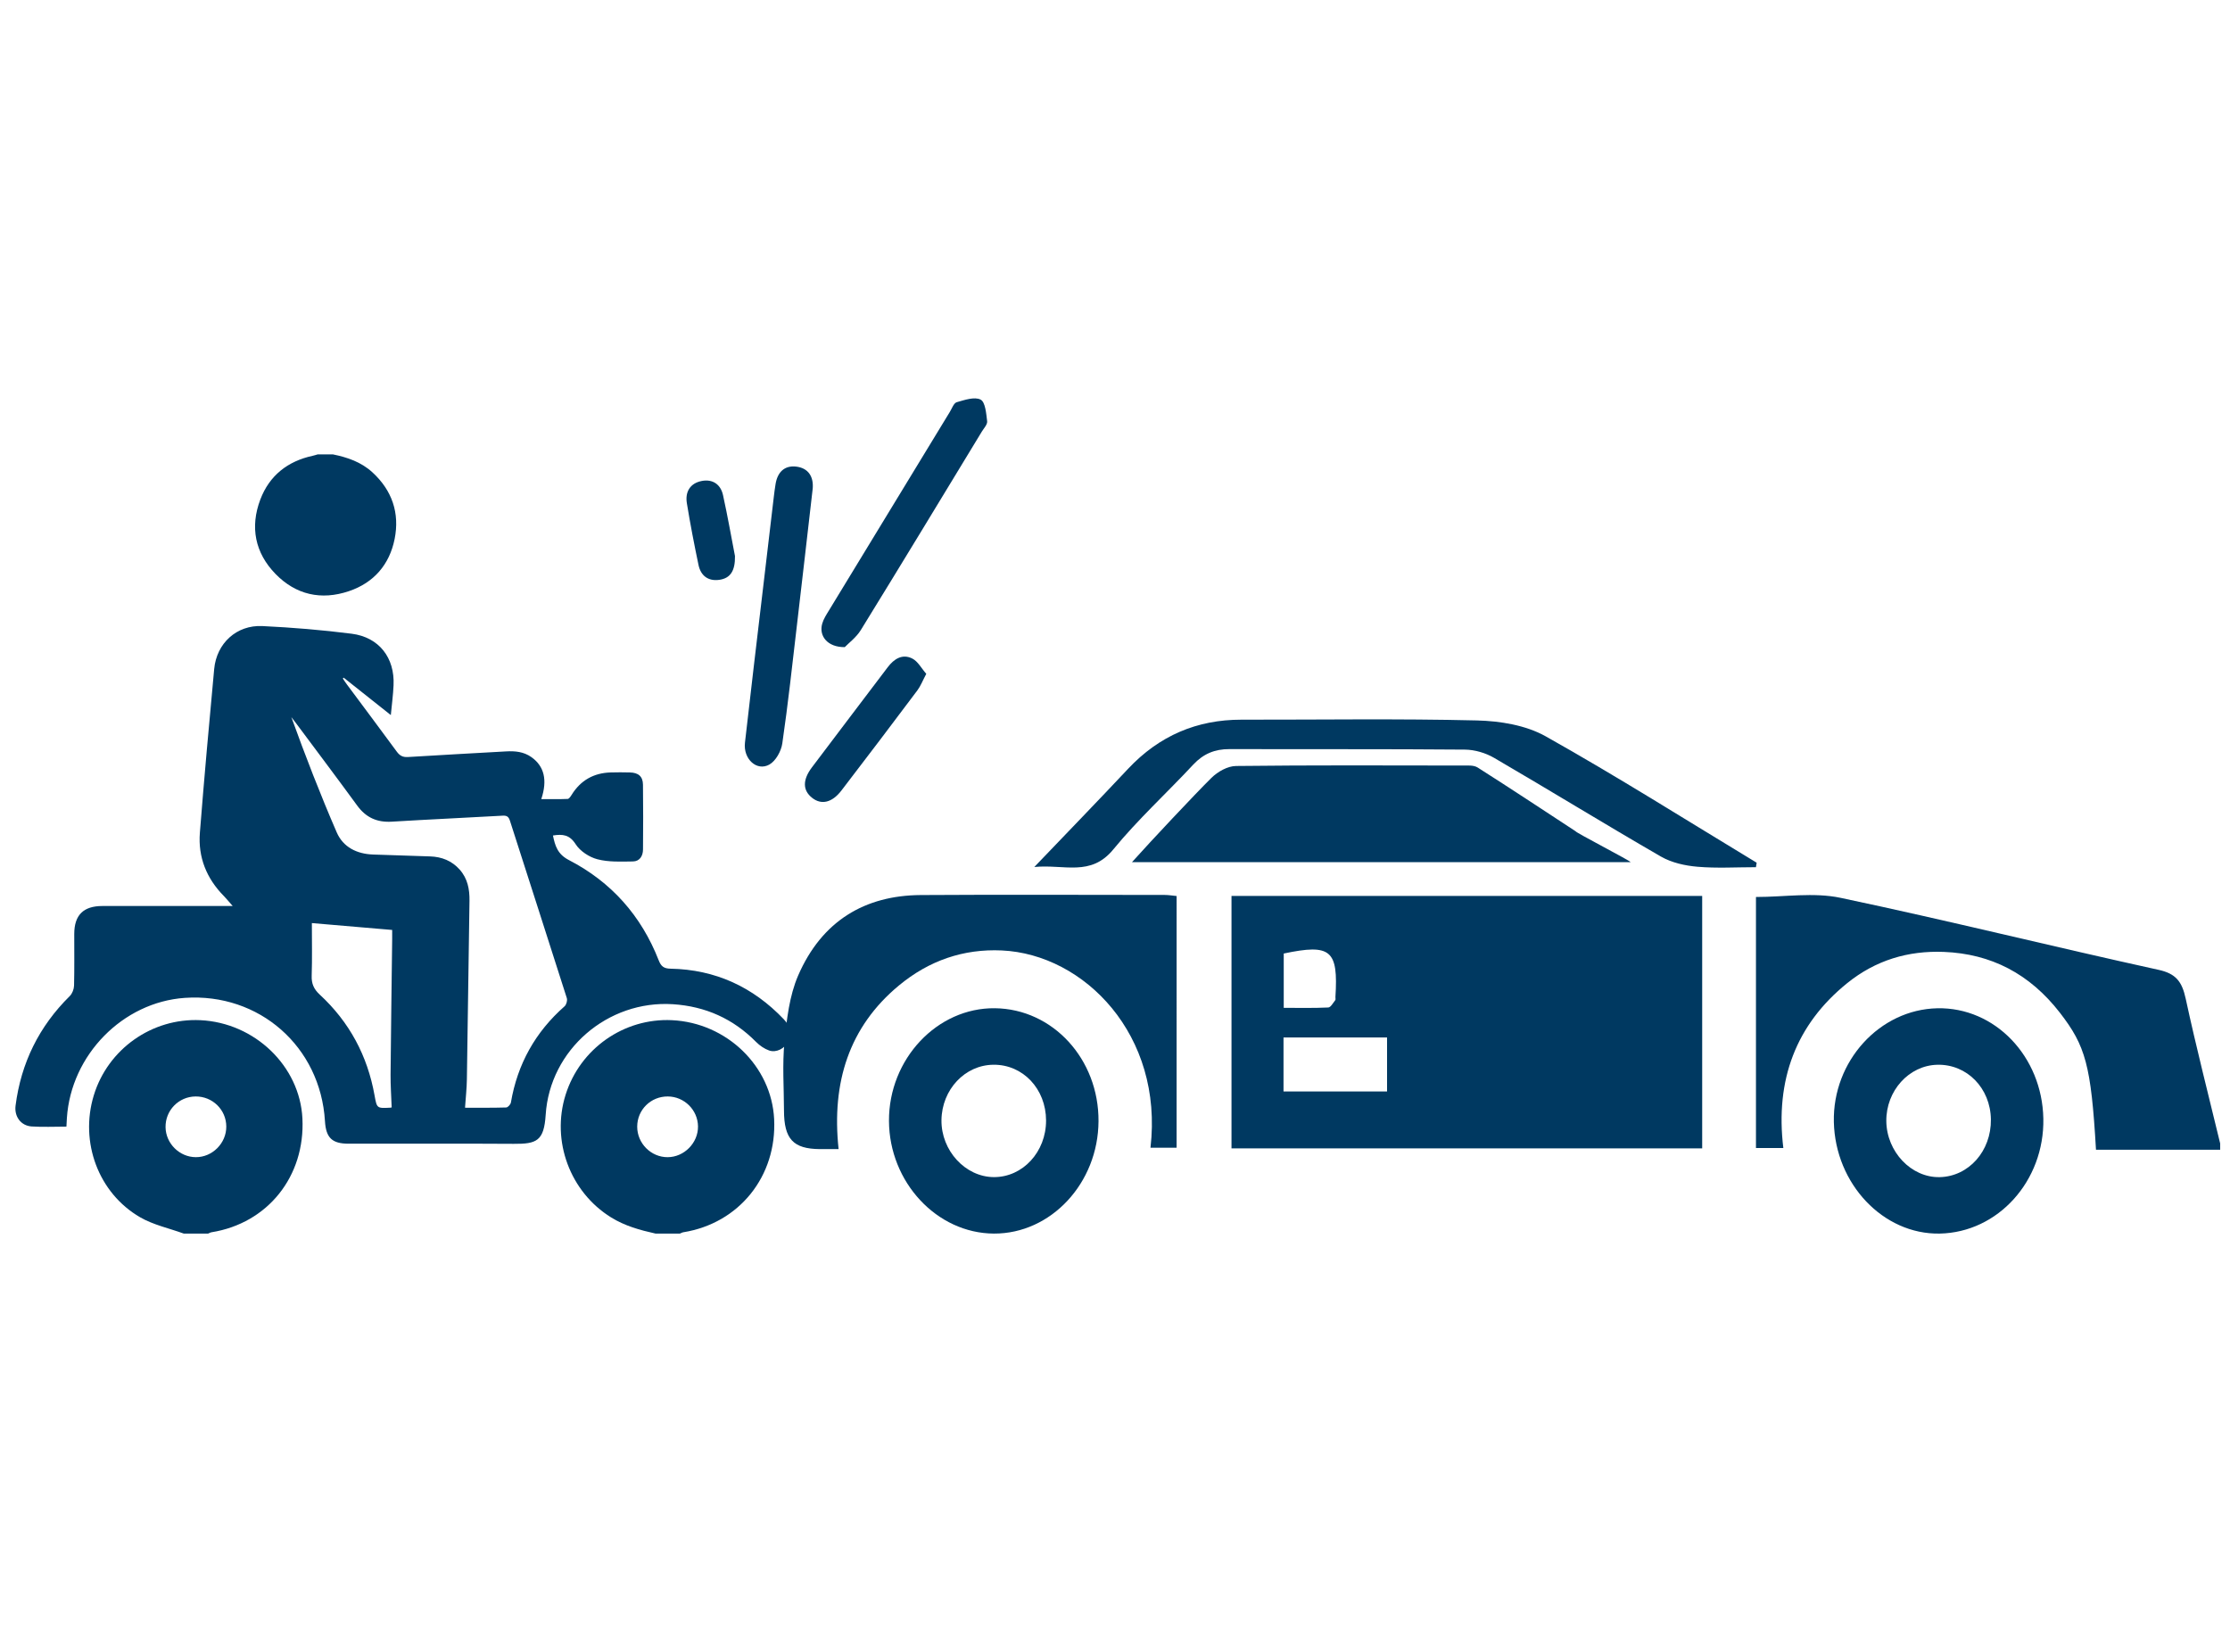
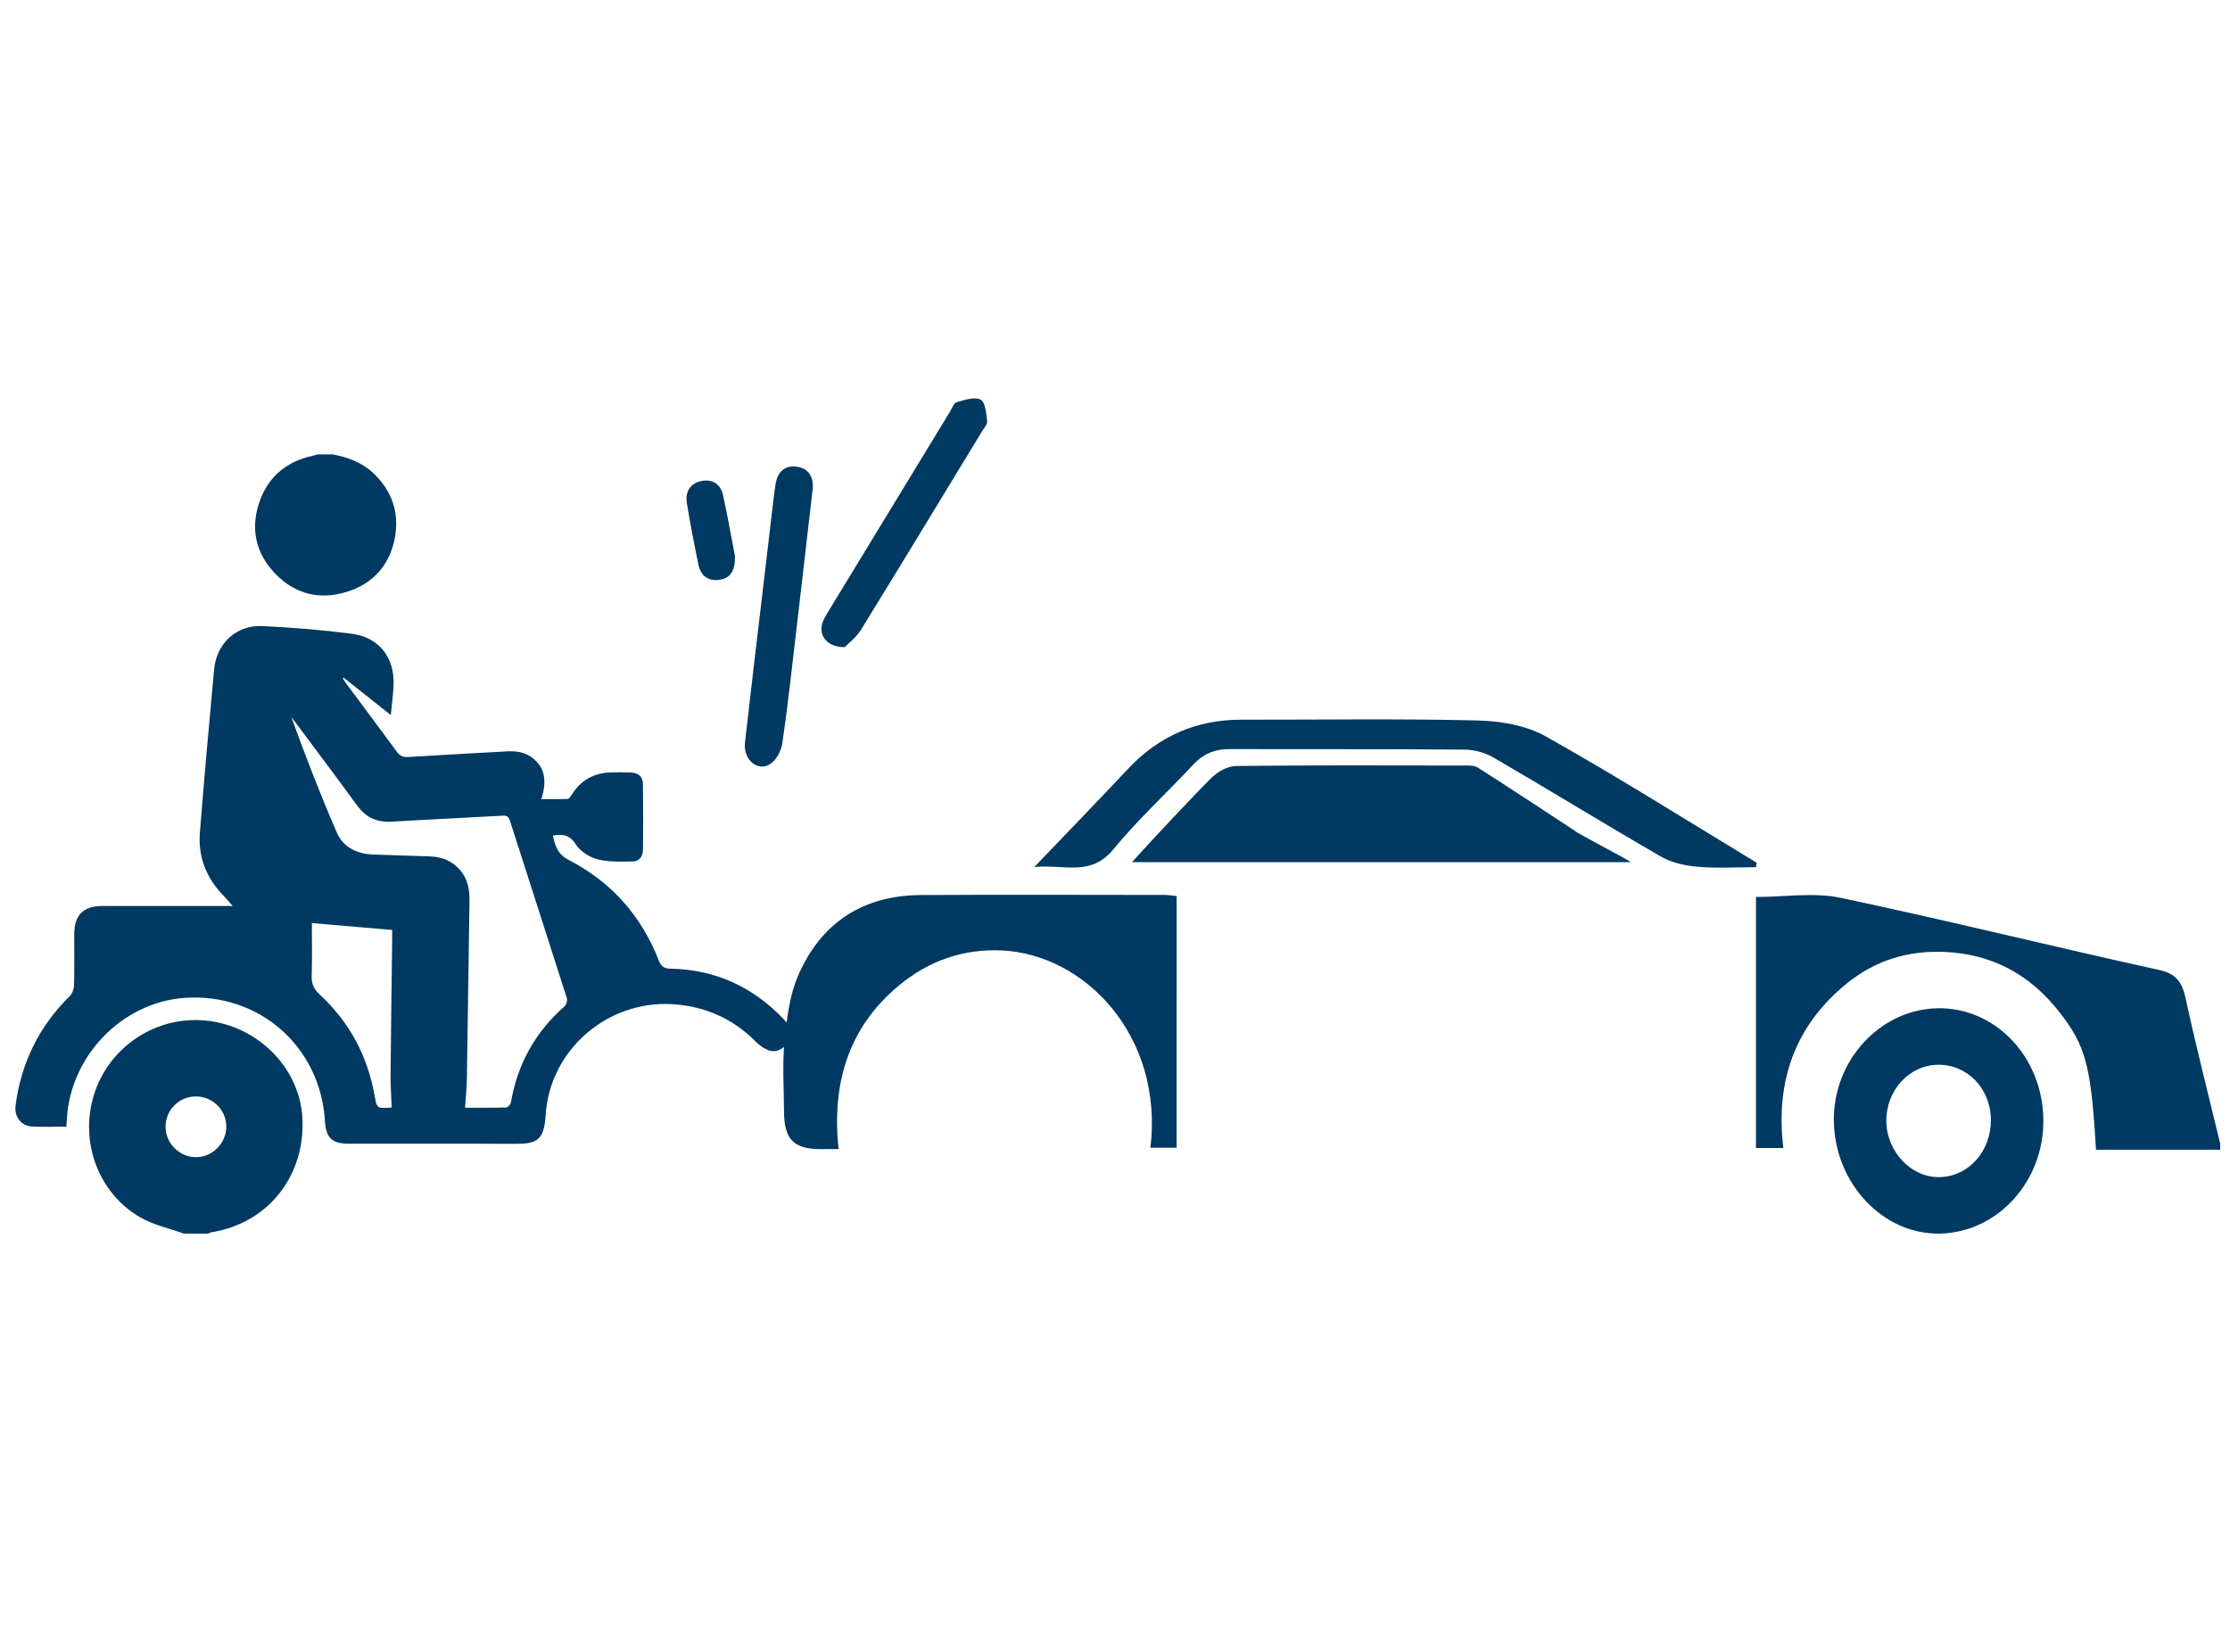
<svg xmlns="http://www.w3.org/2000/svg" version="1.1" id="圖層_1" x="0px" y="0px" width="135px" height="100px" viewBox="0 0 135 100" enable-background="new 0 0 135 100" xml:space="preserve">
  <g>
    <g>
      <path fill-rule="evenodd" clip-rule="evenodd" fill="#003961" d="M134.405,69.222c-0.704-2.919-1.453-5.826-2.086-8.762    c-0.227-1.051-0.604-1.521-1.644-1.749c-6.425-1.41-12.814-3.002-19.248-4.358c-1.629-0.345-3.375-0.052-5.124-0.052    c0,5.02,0,10.075,0,15.196c0.524,0,1.036,0,1.657,0c-0.502-4.119,0.769-7.478,3.862-9.976c1.726-1.396,3.696-1.979,5.853-1.895    c2.855,0.113,5.195,1.316,7.031,3.687c1.546,2,1.884,3.162,2.181,8.288c2.499,0,5.008,0,7.518,0    C134.405,69.474,134.405,69.348,134.405,69.222z" />
-       <path fill-rule="evenodd" clip-rule="evenodd" fill="#003961" d="M74.553,69.518c0-5.128,0-10.208,0-15.282    c9.543,0,19.004,0,28.494,0c0,5.1,0,10.141,0,15.282C93.505,69.518,84.048,69.518,74.553,69.518z M77.702,66.076    c2.097,0,4.154,0,6.268,0c0-1.09,0-2.145,0-3.271c-2.082,0-4.14,0-6.268,0C77.702,63.938,77.702,64.971,77.702,66.076z     M77.715,61.012c0.915,0,1.809,0.021,2.698-0.021c0.147-0.008,0.29-0.282,0.421-0.443c0.031-0.037,0.007-0.123,0.01-0.187    c0.178-2.847-0.276-3.238-3.129-2.637C77.715,58.765,77.715,59.816,77.715,61.012z" />
      <path fill-rule="evenodd" clip-rule="evenodd" fill="#003961" d="M71.23,54.243c-0.258-0.024-0.485-0.065-0.713-0.065    c-4.928-0.003-9.854-0.025-14.781,0.006c-3.366,0.023-5.979,1.553-7.42,4.878c-0.526,1.215-0.691,2.653-0.826,4.008    c-0.135,1.372-0.032,2.772-0.029,4.159c0.004,1.727,0.558,2.321,2.167,2.335c0.347,0.003,0.694,0,1.139,0    c-0.435-4.053,0.646-7.409,3.644-9.899c1.831-1.521,3.922-2.233,6.236-2.127c4.995,0.23,9.795,5.12,9.001,11.943    c0.51,0,1.011,0,1.581,0C71.23,64.409,71.23,59.352,71.23,54.243z" />
-       <path fill-rule="evenodd" clip-rule="evenodd" fill="#003961" d="M60.166,74.678c-3.453-0.017-6.333-3.113-6.349-6.822    c-0.015-3.746,2.917-6.861,6.413-6.82c3.508,0.042,6.296,3.081,6.272,6.842C66.481,71.625,63.622,74.694,60.166,74.678z     M60.144,64.457c-1.729,0.013-3.126,1.501-3.149,3.352c-0.023,1.844,1.446,3.442,3.17,3.45c1.75,0.009,3.166-1.525,3.162-3.429    C63.323,65.922,61.926,64.438,60.144,64.457z" />
      <path fill-rule="evenodd" clip-rule="evenodd" fill="#003961" d="M117.424,74.678c-3.414,0.063-6.324-3.007-6.406-6.76    c-0.079-3.678,2.768-6.805,6.264-6.88c3.481-0.073,6.345,2.906,6.418,6.68C123.771,71.489,120.957,74.61,117.424,74.678z     M114.194,67.871c0.021,1.859,1.514,3.426,3.228,3.39c1.76-0.037,3.129-1.58,3.103-3.494c-0.026-1.897-1.452-3.352-3.243-3.309    C115.563,64.497,114.176,66.034,114.194,67.871z" />
      <path fill-rule="evenodd" clip-rule="evenodd" fill="#003961" d="M106.345,52.226c-4.245-2.567-8.444-5.221-12.764-7.646    c-1.214-0.682-2.768-0.932-4.174-0.966c-4.75-0.115-9.505-0.04-14.259-0.046c-2.681-0.002-4.965,0.962-6.854,2.972    c-1.805,1.924-3.641,3.815-5.679,5.946c1.809-0.177,3.413,0.607,4.783-1.065c1.49-1.818,3.234-3.409,4.837-5.131    c0.615-0.661,1.315-0.943,2.184-0.94c4.754,0.014,9.508-0.011,14.261,0.03c0.597,0.005,1.255,0.199,1.777,0.503    c3.378,1.968,6.712,4.02,10.097,5.974c0.651,0.373,1.458,0.55,2.208,0.614c1.173,0.101,2.357,0.027,3.539,0.027    C106.316,52.407,106.33,52.314,106.345,52.226z" />
      <path fill-rule="evenodd" clip-rule="evenodd" fill="#003961" d="M68.528,52.193c8.587,0,21.929,0,30.186,0    c0.019-0.066-3.353-1.805-3.334-1.873c-1.972-1.291-3.938-2.594-5.922-3.855c-0.247-0.155-0.6-0.12-0.9-0.121    c-4.577-0.007-9.154-0.026-13.73,0.027c-0.505,0.006-1.099,0.334-1.494,0.723C72.326,48.091,69.71,50.876,68.528,52.193z" />
    </g>
    <g>
      <path fill-rule="evenodd" clip-rule="evenodd" fill="#003961" d="M49.202,29.557c-0.321,2.785-0.632,5.518-0.953,8.25    c-0.281,2.402-0.541,4.807-0.89,7.199c-0.067,0.467-0.397,1.062-0.784,1.279c-0.762,0.425-1.588-0.341-1.477-1.321    c0.351-3.125,0.729-6.246,1.096-9.369c0.217-1.831,0.432-3.663,0.648-5.494c0.032-0.269,0.066-0.54,0.111-0.808    c0.116-0.696,0.527-1.125,1.237-1.047C48.947,28.332,49.252,28.866,49.202,29.557z" />
      <path fill-rule="evenodd" clip-rule="evenodd" fill="#003961" d="M51.14,39.176c-1.05,0.009-1.582-0.68-1.362-1.43    c0.083-0.283,0.255-0.546,0.413-0.804c2.436-4.007,4.876-8.011,7.316-12.016c0.126-0.206,0.233-0.526,0.412-0.577    c0.476-0.136,1.083-0.346,1.446-0.157c0.288,0.152,0.338,0.842,0.395,1.305c0.025,0.196-0.197,0.427-0.323,0.633    c-2.436,4.008-4.864,8.021-7.325,12.012C51.834,38.593,51.373,38.931,51.14,39.176z" />
-       <path fill-rule="evenodd" clip-rule="evenodd" fill="#003961" d="M56.075,40.792c-0.227,0.429-0.344,0.742-0.537,0.999    c-1.523,2.029-3.053,4.052-4.598,6.063c-0.574,0.748-1.222,0.886-1.779,0.443c-0.564-0.448-0.586-1.074-0.014-1.836    c1.523-2.028,3.065-4.041,4.593-6.067c0.385-0.51,0.886-0.824,1.478-0.533C55.568,40.032,55.788,40.469,56.075,40.792z" />
      <path fill-rule="evenodd" clip-rule="evenodd" fill="#003961" d="M44.494,33.663c0.015,0.891-0.276,1.346-0.953,1.439    c-0.672,0.092-1.119-0.251-1.255-0.902c-0.26-1.243-0.501-2.487-0.705-3.739c-0.112-0.689,0.198-1.209,0.904-1.345    c0.658-0.125,1.143,0.206,1.285,0.857C44.055,31.269,44.284,32.577,44.494,33.663z" />
    </g>
    <g>
-       <path fill-rule="evenodd" clip-rule="evenodd" fill="#003961" d="M39.686,74.678c-0.941-0.209-1.861-0.463-2.696-0.982    c-2.478-1.537-3.629-4.619-2.751-7.418c0.878-2.796,3.531-4.658,6.439-4.519c3.315,0.157,6.028,2.784,6.187,5.987    c0.171,3.46-2.117,6.31-5.498,6.852c-0.072,0.011-0.137,0.053-0.207,0.08C40.669,74.678,40.177,74.678,39.686,74.678z     M38.575,68.203c-0.001,1.014,0.836,1.854,1.843,1.85c1.001-0.004,1.85-0.865,1.838-1.865c-0.012-0.995-0.832-1.806-1.83-1.811    C39.397,66.372,38.578,67.182,38.575,68.203z" />
      <path fill-rule="evenodd" clip-rule="evenodd" fill="#003961" d="M11.125,74.678c-0.884-0.322-1.837-0.523-2.64-0.986    c-2.534-1.467-3.666-4.557-2.809-7.376c0.855-2.81,3.527-4.697,6.455-4.557c3.294,0.157,6.019,2.78,6.177,5.948    c0.174,3.504-2.099,6.347-5.501,6.891c-0.071,0.011-0.138,0.053-0.208,0.08C12.108,74.678,11.616,74.678,11.125,74.678z     M11.841,66.377c-1.021,0.008-1.834,0.841-1.819,1.861c0.015,0.988,0.845,1.811,1.833,1.814c1.002,0.005,1.849-0.847,1.844-1.852    C13.697,67.184,12.867,66.369,11.841,66.377z" />
      <path fill-rule="evenodd" clip-rule="evenodd" fill="#003961" d="M20.154,27.507c0.88,0.18,1.709,0.462,2.39,1.085    c1.197,1.098,1.658,2.469,1.347,4.033c-0.309,1.549-1.256,2.653-2.773,3.164c-1.675,0.565-3.207,0.218-4.437-1.042    c-1.243-1.275-1.554-2.837-0.922-4.507c0.549-1.449,1.652-2.32,3.174-2.649c0.102-0.021,0.2-0.056,0.3-0.084    C19.54,27.507,19.847,27.507,20.154,27.507z" />
      <path fill-rule="evenodd" clip-rule="evenodd" fill="#003961" d="M4.021,68.203c-0.728,0-1.417,0.035-2.103-0.01    c-0.659-0.044-1.06-0.606-0.976-1.26c0.333-2.586,1.42-4.797,3.281-6.633c0.151-0.15,0.254-0.417,0.26-0.633    c0.026-1.043,0.01-2.088,0.012-3.132c0.003-1.138,0.552-1.687,1.701-1.688c2.426-0.004,4.852-0.001,7.278-0.001    c0.161,0,0.323,0,0.612,0c-0.237-0.266-0.375-0.44-0.531-0.6c-1.051-1.063-1.572-2.351-1.455-3.835    c0.26-3.304,0.559-6.606,0.866-9.907c0.145-1.561,1.355-2.678,2.916-2.604c1.807,0.087,3.616,0.236,5.41,0.464    c1.656,0.212,2.613,1.458,2.533,3.122c-0.025,0.576-0.103,1.152-0.165,1.803c-0.994-0.787-1.924-1.527-2.854-2.265    c-0.017,0.017-0.034,0.034-0.052,0.05c0.081,0.12,0.158,0.242,0.244,0.356c1.008,1.356,2.021,2.708,3.019,4.067    c0.182,0.249,0.366,0.351,0.683,0.331c1.977-0.125,3.955-0.226,5.932-0.34c0.549-0.032,1.072,0.016,1.537,0.345    c0.774,0.549,0.985,1.38,0.6,2.542c0.55,0,1.076,0.012,1.599-0.011c0.083-0.004,0.178-0.151,0.239-0.249    c0.546-0.879,1.338-1.325,2.367-1.354c0.383-0.011,0.767-0.01,1.15,0c0.523,0.011,0.795,0.238,0.801,0.745    c0.018,1.306,0.012,2.611,0.002,3.916c-0.002,0.397-0.202,0.725-0.617,0.727c-0.716,0.01-1.462,0.046-2.143-0.132    c-0.495-0.129-1.047-0.49-1.318-0.912c-0.369-0.579-0.79-0.62-1.374-0.527c0.129,0.624,0.277,1.131,0.967,1.488    c2.563,1.324,4.38,3.369,5.434,6.066c0.142,0.367,0.313,0.502,0.717,0.509c2.715,0.051,4.995,1.105,6.862,3.067    c0.404,0.423,0.497,0.918,0.27,1.343c-0.224,0.421-0.719,0.691-1.158,0.544c-0.289-0.101-0.573-0.297-0.792-0.517    c-1.39-1.407-3.065-2.157-5.034-2.286c-3.949-0.255-7.452,2.75-7.706,6.695c-0.102,1.588-0.549,1.767-1.93,1.757    c-3.332-0.021-6.666-0.006-9.996-0.008c-1.007,0-1.375-0.353-1.436-1.37c-0.274-4.508-3.982-7.769-8.484-7.458    c-3.754,0.26-6.887,3.449-7.139,7.272C4.042,67.834,4.034,67.987,4.021,68.203z M28.152,67.059c0.811,0,1.652,0.01,2.493-0.015    c0.101-0.002,0.264-0.185,0.284-0.3c0.397-2.329,1.479-4.266,3.251-5.827c0.109-0.097,0.18-0.354,0.134-0.495    c-1.137-3.577-2.294-7.146-3.438-10.722c-0.079-0.246-0.174-0.338-0.448-0.321c-2.237,0.128-4.475,0.227-6.71,0.363    c-0.893,0.054-1.566-0.25-2.095-0.977c-1.211-1.661-2.45-3.302-3.677-4.951c-0.101-0.136-0.205-0.268-0.308-0.401    c0.854,2.364,1.756,4.69,2.747,6.977c0.389,0.896,1.217,1.307,2.202,1.341c1.15,0.041,2.301,0.075,3.45,0.114    c0.707,0.023,1.319,0.265,1.795,0.802c0.476,0.538,0.6,1.185,0.59,1.883c-0.054,3.605-0.1,7.213-0.158,10.818    C28.256,65.895,28.194,66.44,28.152,67.059z M18.88,55.881c0,1.103,0.023,2.143-0.011,3.182c-0.018,0.484,0.128,0.815,0.487,1.147    c1.793,1.656,2.892,3.702,3.319,6.104c0.141,0.782,0.141,0.784,0.939,0.743c0.06-0.003,0.117-0.021,0.097-0.017    c-0.024-0.676-0.072-1.326-0.067-1.977c0.024-2.729,0.064-5.459,0.097-8.189c0.002-0.181,0-0.36,0-0.577    C22.119,56.159,20.536,56.021,18.88,55.881z" />
    </g>
  </g>
</svg>